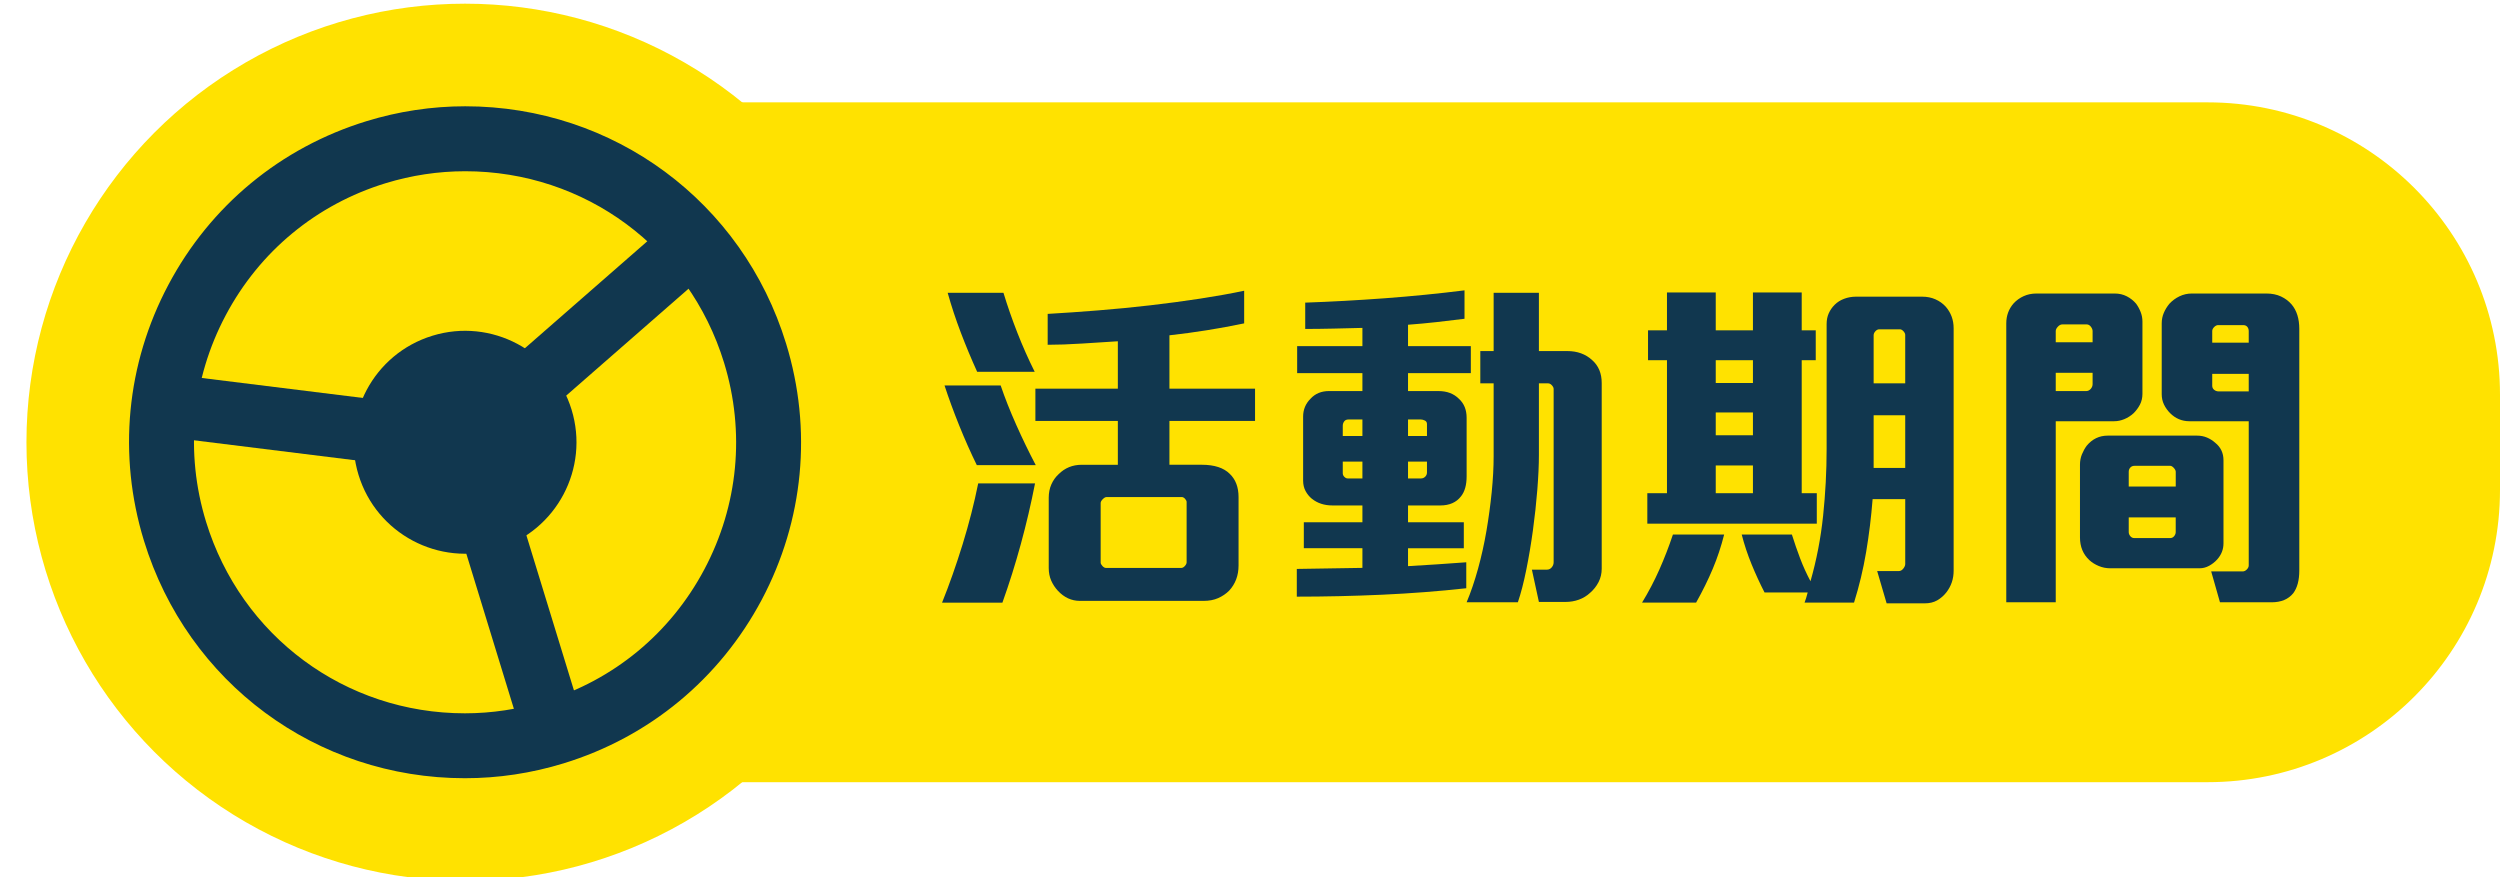
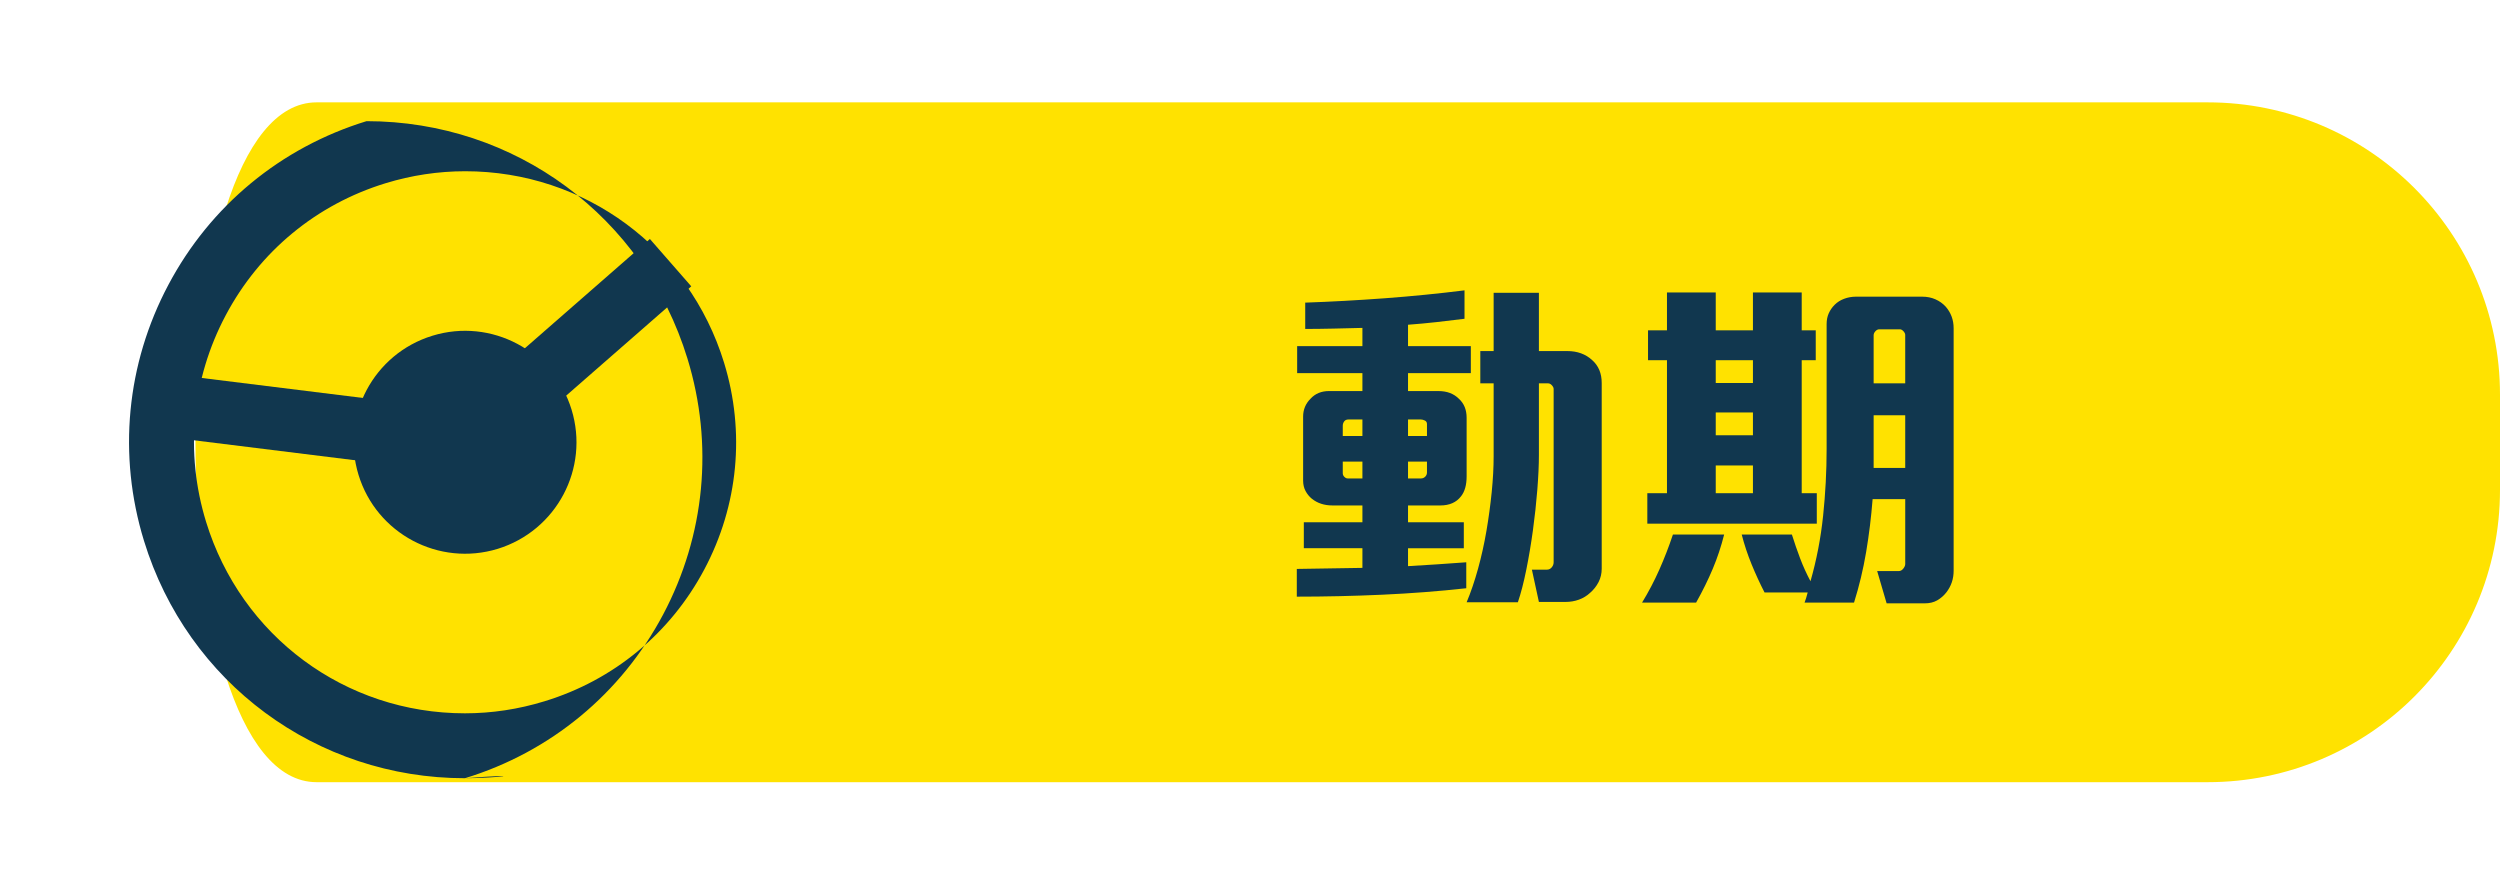
<svg xmlns="http://www.w3.org/2000/svg" version="1.1" id="圖層_1" x="0px" y="0px" width="171px" height="60px" viewBox="0 0 171 60" enable-background="new 0 0 171 60" xml:space="preserve">
  <path fill="#FFE200" d="M171,33.501c0,11.046-8.954,20-20,20H21.655c-11.046,0-11.046-46.5,0-46.5H151c11.046,0,20,8.954,20,20  V33.501z" />
-   <circle fill="#FFE200" cx="31.809" cy="30.252" r="30" />
  <g>
    <g>
-       <path fill="#11374F" d="M31.801,53.23c-10.148,0-18.975-6.53-21.952-16.237c-1.802-5.867-1.209-12.087,1.666-17.507    c2.875-5.424,7.692-9.398,13.555-11.198c2.197-0.675,4.466-1.018,6.749-1.018c10.148,0,18.975,6.526,21.952,16.239    c1.801,5.868,1.209,12.083-1.664,17.506c-2.876,5.417-7.693,9.401-13.556,11.198C36.353,52.889,34.083,53.23,31.801,53.23z     M31.819,11.713c-1.838,0-3.67,0.276-5.447,0.82c-4.731,1.452-8.615,4.659-10.933,9.032c-2.321,4.373-2.799,9.388-1.346,14.122    c2.403,7.833,9.52,13.104,17.708,13.104c1.837,0,3.671-0.279,5.447-0.825c4.732-1.445,8.616-4.657,10.933-9.028    c2.32-4.372,2.798-9.392,1.346-14.125C47.123,16.977,40.006,11.713,31.819,11.713z" />
+       <path fill="#11374F" d="M31.801,53.23c-10.148,0-18.975-6.53-21.952-16.237c-1.802-5.867-1.209-12.087,1.666-17.507    c2.875-5.424,7.692-9.398,13.555-11.198c10.148,0,18.975,6.526,21.952,16.239    c1.801,5.868,1.209,12.083-1.664,17.506c-2.876,5.417-7.693,9.401-13.556,11.198C36.353,52.889,34.083,53.23,31.801,53.23z     M31.819,11.713c-1.838,0-3.67,0.276-5.447,0.82c-4.731,1.452-8.615,4.659-10.933,9.032c-2.321,4.373-2.799,9.388-1.346,14.122    c2.403,7.833,9.52,13.104,17.708,13.104c1.837,0,3.671-0.279,5.447-0.825c4.732-1.445,8.616-4.657,10.933-9.028    c2.32-4.372,2.798-9.392,1.346-14.125C47.123,16.977,40.006,11.713,31.819,11.713z" />
    </g>
    <g>
      <path fill="#11374F" d="M39.094,28.016c1.236,4.022-1.024,8.284-5.051,9.525c-4.019,1.229-8.284-1.028-9.519-5.057    c-1.235-4.021,1.026-8.284,5.053-9.52C33.596,21.729,37.859,23.99,39.094,28.016z" />
    </g>
    <g>
      <rect x="36.681" y="14.776" transform="matrix(0.658 0.753 -0.753 0.658 31.443 -20.996)" fill="#11374F" width="4.3" height="18.667" />
    </g>
    <g>
      <rect x="13.216" y="26.958" transform="matrix(0.992 0.123 -0.123 0.992 3.742 -2.547)" fill="#11374F" width="18.668" height="4.297" />
    </g>
    <g>
-       <polygon fill="#11374F" points="35.837,50.725 29.753,30.884 33.86,29.621 39.944,49.461   " />
-     </g>
+       </g>
  </g>
  <g>
-     <path fill="#11374F" d="M69.825,37.213c-0.376,1.376-0.796,2.712-1.26,4.008h-4.128c0.496-1.232,0.964-2.56,1.404-3.983   c0.439-1.424,0.795-2.816,1.068-4.176h3.888C70.525,34.453,70.201,35.837,69.825,37.213z M66.813,31.813   c-0.416-0.849-0.816-1.749-1.2-2.701c-0.384-0.952-0.72-1.868-1.008-2.748h3.84c0.288,0.849,0.644,1.749,1.068,2.7   c0.424,0.952,0.868,1.868,1.332,2.749H66.813z M66.837,25.429c-0.4-0.879-0.772-1.771-1.116-2.676   c-0.344-0.904-0.645-1.812-0.9-2.724h3.816c0.272,0.896,0.588,1.804,0.948,2.724c0.36,0.92,0.756,1.812,1.188,2.676H66.837z    M79.989,28.789v3h2.208c0.864,0,1.503,0.208,1.92,0.624c0.4,0.384,0.6,0.912,0.6,1.584v4.68c0,0.688-0.216,1.264-0.648,1.729   c-0.208,0.207-0.456,0.375-0.744,0.504c-0.288,0.128-0.624,0.191-1.008,0.191h-8.448c-0.576,0-1.08-0.231-1.512-0.695   c-0.192-0.208-0.344-0.44-0.456-0.696s-0.168-0.544-0.168-0.864v-4.8c0-0.336,0.06-0.64,0.18-0.912   c0.12-0.271,0.284-0.504,0.492-0.695c0.432-0.433,0.96-0.648,1.584-0.648h2.472v-3h-5.64v-2.208h5.64v-3.24   c-0.752,0.048-1.568,0.1-2.448,0.156c-0.88,0.056-1.665,0.084-2.352,0.084v-2.112c1.104-0.063,2.256-0.144,3.456-0.24   c1.2-0.096,2.388-0.212,3.564-0.348c1.176-0.136,2.312-0.288,3.408-0.456c1.096-0.168,2.1-0.348,3.012-0.54v2.232   c-0.848,0.176-1.696,0.332-2.544,0.468c-0.848,0.136-1.704,0.252-2.568,0.348v3.648h5.856v2.208H79.989z M81.165,34.333   c0-0.063-0.036-0.136-0.108-0.216s-0.148-0.12-0.228-0.12h-5.136c-0.08,0-0.168,0.048-0.264,0.145   c-0.096,0.096-0.144,0.184-0.144,0.264v4.08c0,0.063,0.04,0.14,0.12,0.228c0.08,0.088,0.16,0.132,0.24,0.132h5.16   c0.08,0,0.16-0.044,0.24-0.132s0.12-0.172,0.12-0.252V34.333z" />
    <path fill="#11374F" d="M96.309,25.525v1.224h2.088c0.576,0,1.04,0.176,1.392,0.528c0.352,0.32,0.528,0.752,0.528,1.296v4.008   c0,0.592-0.128,1.048-0.384,1.368c-0.32,0.416-0.792,0.624-1.416,0.624h-2.208v1.152h3.816v1.775h-3.816v1.224   c0.608-0.031,1.256-0.071,1.944-0.12c0.688-0.048,1.368-0.096,2.04-0.144v1.776c-1.888,0.207-3.808,0.355-5.76,0.443   c-1.952,0.088-3.896,0.132-5.832,0.132v-1.896c0.752-0.016,1.5-0.027,2.244-0.036c0.744-0.008,1.492-0.02,2.244-0.036v-1.344   h-4.008v-1.775h4.008v-1.152h-2.064c-0.544,0-1.008-0.152-1.392-0.456c-0.176-0.144-0.32-0.32-0.432-0.528   c-0.112-0.207-0.168-0.447-0.168-0.72v-4.368c0-0.48,0.168-0.888,0.504-1.224c0.32-0.352,0.744-0.528,1.272-0.528h2.28v-1.224   h-4.464v-1.848h4.464v-1.248c-0.608,0.017-1.264,0.033-1.968,0.048c-0.704,0.016-1.353,0.024-1.944,0.024v-1.8   c1.808-0.064,3.627-0.164,5.46-0.3c1.832-0.136,3.644-0.316,5.436-0.54v1.944c-0.64,0.08-1.28,0.156-1.92,0.228   c-0.64,0.072-1.288,0.132-1.944,0.18v1.464h4.296v1.848H96.309z M93.189,28.693h-0.96c-0.128,0-0.224,0.044-0.288,0.132   s-0.096,0.188-0.096,0.3v0.696h1.344V28.693z M93.189,31.573h-1.344v0.792c0,0.096,0.036,0.18,0.108,0.252s0.148,0.108,0.228,0.108   h1.008V31.573z M97.605,29.005c0-0.112-0.048-0.192-0.144-0.24c-0.096-0.048-0.184-0.072-0.264-0.072h-0.888v1.128h1.296V29.005z    M97.605,31.573h-1.296v1.152h0.888c0.112,0,0.208-0.04,0.288-0.12c0.08-0.08,0.12-0.176,0.12-0.288V31.573z M109.341,39.817   c-0.144,0.279-0.336,0.523-0.576,0.731c-0.224,0.208-0.48,0.364-0.768,0.468c-0.288,0.104-0.592,0.156-0.912,0.156h-1.824   l-0.48-2.208h1.032c0.128,0,0.236-0.052,0.324-0.156c0.088-0.104,0.132-0.22,0.132-0.348V26.605c0-0.08-0.04-0.164-0.12-0.252   s-0.168-0.132-0.264-0.132h-0.624v4.896c0,0.672-0.036,1.464-0.108,2.376c-0.072,0.912-0.172,1.836-0.3,2.771   c-0.128,0.937-0.28,1.841-0.456,2.712c-0.176,0.873-0.368,1.612-0.576,2.221h-3.504c0.288-0.688,0.548-1.452,0.78-2.292   c0.232-0.84,0.424-1.704,0.576-2.593c0.152-0.888,0.271-1.771,0.36-2.651c0.088-0.88,0.132-1.695,0.132-2.448v-4.992h-0.912v-2.208   h0.912v-3.984h3.096v3.984h1.944c0.688,0,1.256,0.208,1.704,0.624c0.432,0.384,0.648,0.904,0.648,1.56v12.696   C109.557,39.229,109.485,39.537,109.341,39.817z" />
    <path fill="#11374F" d="M117.153,38.905c-0.312,0.744-0.692,1.516-1.14,2.315h-3.697c0.448-0.736,0.844-1.491,1.188-2.268   s0.652-1.572,0.924-2.388h3.504C117.726,37.381,117.466,38.161,117.153,38.905z M112.677,35.821v-2.088h1.344v-9.097h-1.296v-2.04   h1.296v-2.592h3.336v2.592h2.544v-2.592h3.336v2.592h0.96v2.04h-0.96v9.097h1.032v2.088H112.677z M119.901,24.637h-2.544v1.56   h2.544V24.637z M119.901,28.213h-2.544v1.56h2.544V28.213z M119.901,31.837h-2.544v1.896h2.544V31.837z M133.126,40.525   c-0.177,0.224-0.385,0.403-0.624,0.54c-0.24,0.136-0.521,0.203-0.841,0.203h-2.615l-0.648-2.208h1.488   c0.111,0,0.212-0.056,0.3-0.168c0.088-0.111,0.132-0.216,0.132-0.312v-4.439h-2.231c-0.097,1.231-0.244,2.439-0.444,3.623   c-0.2,1.185-0.477,2.336-0.828,3.456h-3.384c0.032-0.08,0.067-0.184,0.108-0.312c0.039-0.129,0.075-0.257,0.107-0.384h-2.952   c-0.32-0.624-0.616-1.269-0.888-1.933c-0.272-0.663-0.496-1.34-0.672-2.027h3.432c0.176,0.56,0.364,1.104,0.564,1.632   c0.199,0.527,0.436,1.048,0.708,1.56c0.416-1.456,0.703-2.948,0.863-4.476s0.24-3.052,0.24-4.572v-8.544   c0-0.272,0.048-0.516,0.145-0.732c0.096-0.216,0.231-0.412,0.407-0.588c0.177-0.176,0.393-0.312,0.648-0.408   c0.256-0.096,0.528-0.144,0.816-0.144h4.512c0.336,0,0.64,0.06,0.912,0.18c0.271,0.12,0.504,0.284,0.695,0.492   c0.368,0.417,0.553,0.912,0.553,1.488v16.584C133.63,39.598,133.462,40.093,133.126,40.525z M130.317,22.909   c0-0.08-0.04-0.164-0.12-0.252c-0.08-0.087-0.16-0.132-0.239-0.132h-1.416c-0.097,0-0.185,0.044-0.265,0.132   c-0.08,0.088-0.12,0.18-0.12,0.276v3.288h2.16V22.909z M130.317,28.405h-2.16v3.6h2.16V28.405z" />
-     <path fill="#11374F" d="M146.374,27.673c-0.112,0.216-0.257,0.412-0.433,0.588c-0.191,0.176-0.404,0.312-0.636,0.408   c-0.232,0.096-0.468,0.144-0.708,0.144h-3.984v12.384h-3.384v-19.08c0-0.528,0.168-0.984,0.504-1.368   c0.192-0.208,0.42-0.372,0.685-0.492c0.264-0.12,0.556-0.18,0.876-0.18h5.352c0.304,0,0.58,0.064,0.828,0.192   s0.46,0.296,0.636,0.504c0.128,0.176,0.232,0.368,0.313,0.576s0.12,0.424,0.12,0.648v4.944   C146.542,27.213,146.485,27.457,146.374,27.673z M143.134,22.645c0-0.096-0.04-0.196-0.12-0.3c-0.08-0.104-0.177-0.156-0.288-0.156   h-1.656c-0.112,0-0.216,0.052-0.312,0.156c-0.097,0.104-0.145,0.204-0.145,0.3v0.768h2.521V22.645z M143.134,25.501h-2.521v1.248   h2.088c0.112,0,0.212-0.048,0.301-0.144c0.087-0.096,0.132-0.208,0.132-0.336V25.501z M151.653,38.269   c-0.16,0.177-0.344,0.32-0.552,0.433s-0.424,0.168-0.648,0.168h-6.119c-0.272,0-0.532-0.052-0.78-0.156   c-0.248-0.104-0.46-0.235-0.636-0.396c-0.433-0.4-0.648-0.92-0.648-1.561v-4.968c0-0.256,0.044-0.492,0.132-0.708   c0.088-0.216,0.196-0.412,0.324-0.588c0.384-0.464,0.864-0.696,1.44-0.696h6.119c0.24,0,0.464,0.044,0.673,0.132   c0.207,0.088,0.392,0.204,0.552,0.348c0.384,0.304,0.576,0.705,0.576,1.201v5.688C152.086,37.581,151.941,37.949,151.653,38.269z    M148.821,32.27c0-0.08-0.044-0.168-0.132-0.265c-0.088-0.096-0.172-0.144-0.252-0.144h-2.424c-0.128,0-0.229,0.04-0.3,0.12   c-0.072,0.08-0.108,0.176-0.108,0.288v1.008h3.216V32.27z M148.821,35.39h-3.216v1.007c0,0.097,0.036,0.188,0.108,0.276   c0.071,0.088,0.164,0.132,0.275,0.132h2.448c0.112,0,0.204-0.044,0.276-0.132c0.071-0.088,0.107-0.18,0.107-0.276V35.39z    M156.861,40.573c-0.336,0.416-0.832,0.624-1.487,0.624h-3.528l-0.601-2.112h2.16c0.097,0,0.188-0.044,0.276-0.132   s0.132-0.18,0.132-0.276v-9.864h-4.056c-0.513,0-0.952-0.184-1.32-0.552c-0.176-0.176-0.316-0.372-0.42-0.588   c-0.104-0.216-0.156-0.452-0.156-0.708v-4.848c0-0.256,0.048-0.496,0.145-0.72c0.096-0.224,0.224-0.432,0.384-0.624   c0.192-0.208,0.42-0.376,0.684-0.504c0.265-0.128,0.548-0.192,0.853-0.192h5.088c0.384,0,0.72,0.068,1.008,0.204   c0.288,0.136,0.528,0.316,0.72,0.54c0.353,0.417,0.528,0.976,0.528,1.68v16.536C157.27,39.693,157.134,40.205,156.861,40.573z    M153.813,22.645c0-0.112-0.032-0.208-0.096-0.288c-0.064-0.08-0.16-0.12-0.288-0.12h-1.704c-0.096,0-0.188,0.044-0.276,0.132   s-0.132,0.18-0.132,0.276v0.792h2.496V22.645z M153.813,25.573h-2.496v0.816c0,0.112,0.044,0.204,0.132,0.276   c0.088,0.072,0.196,0.108,0.324,0.108h2.04V25.573z" />
  </g>
</svg>